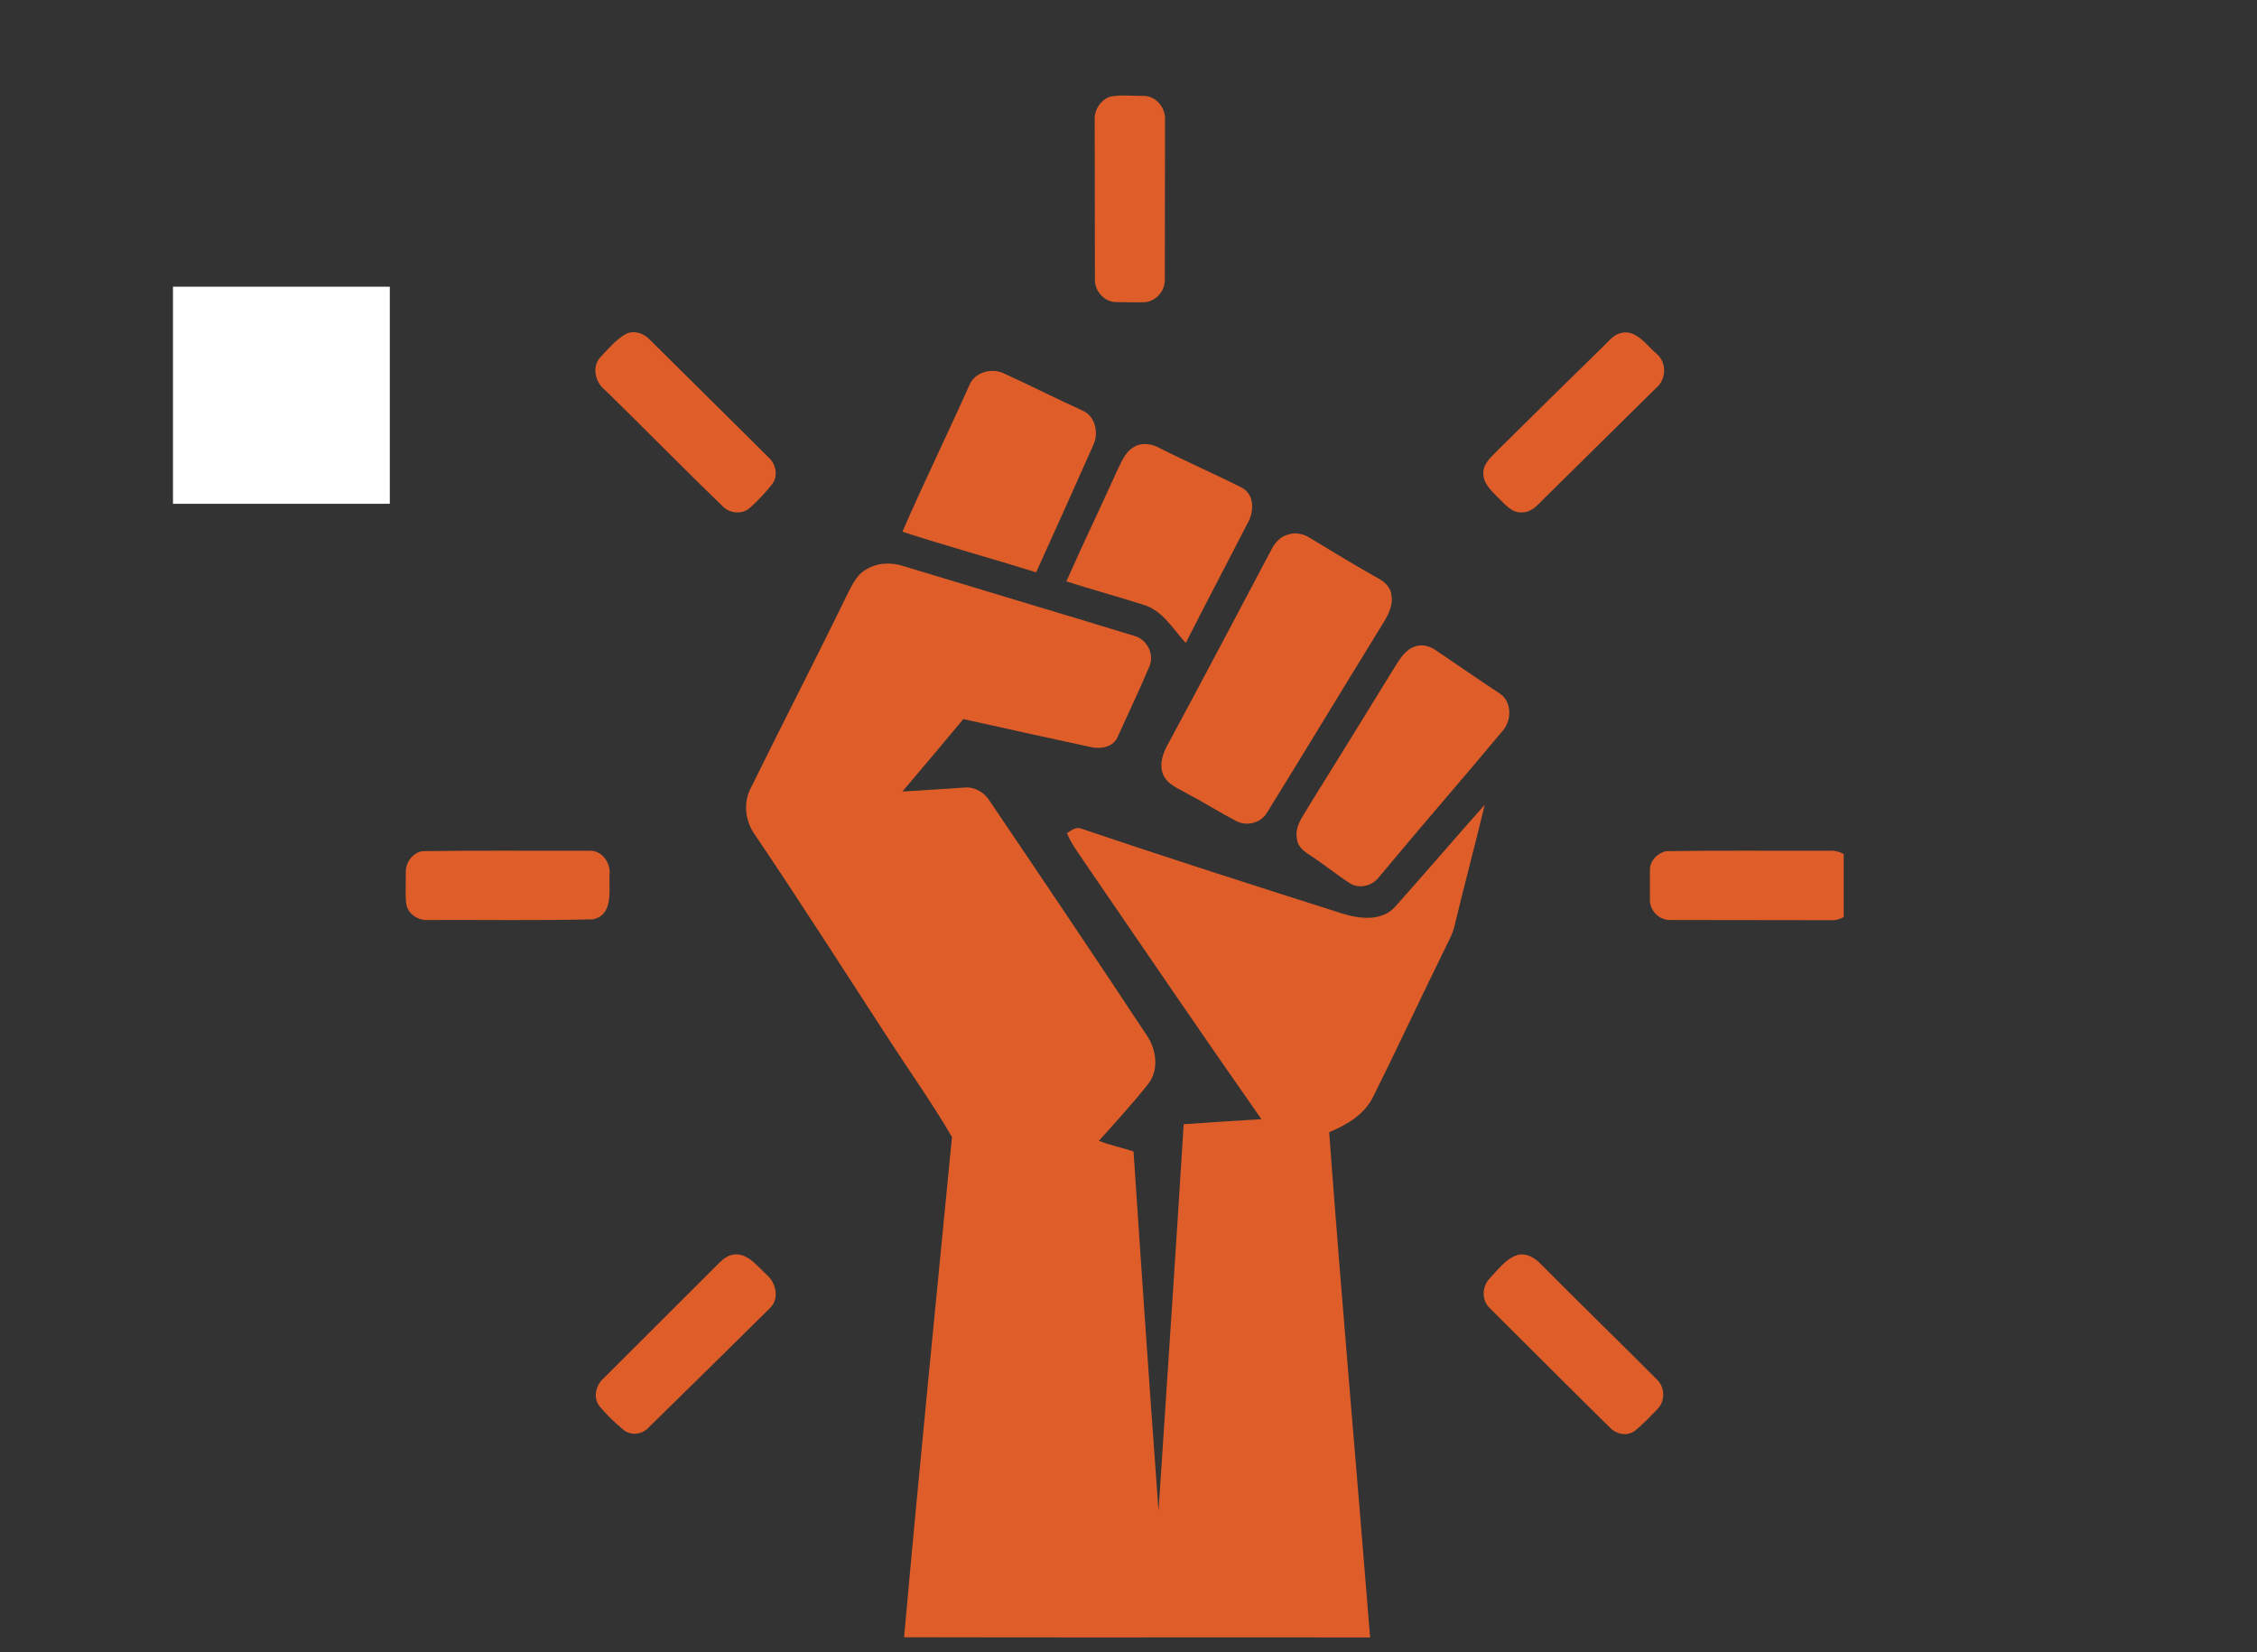
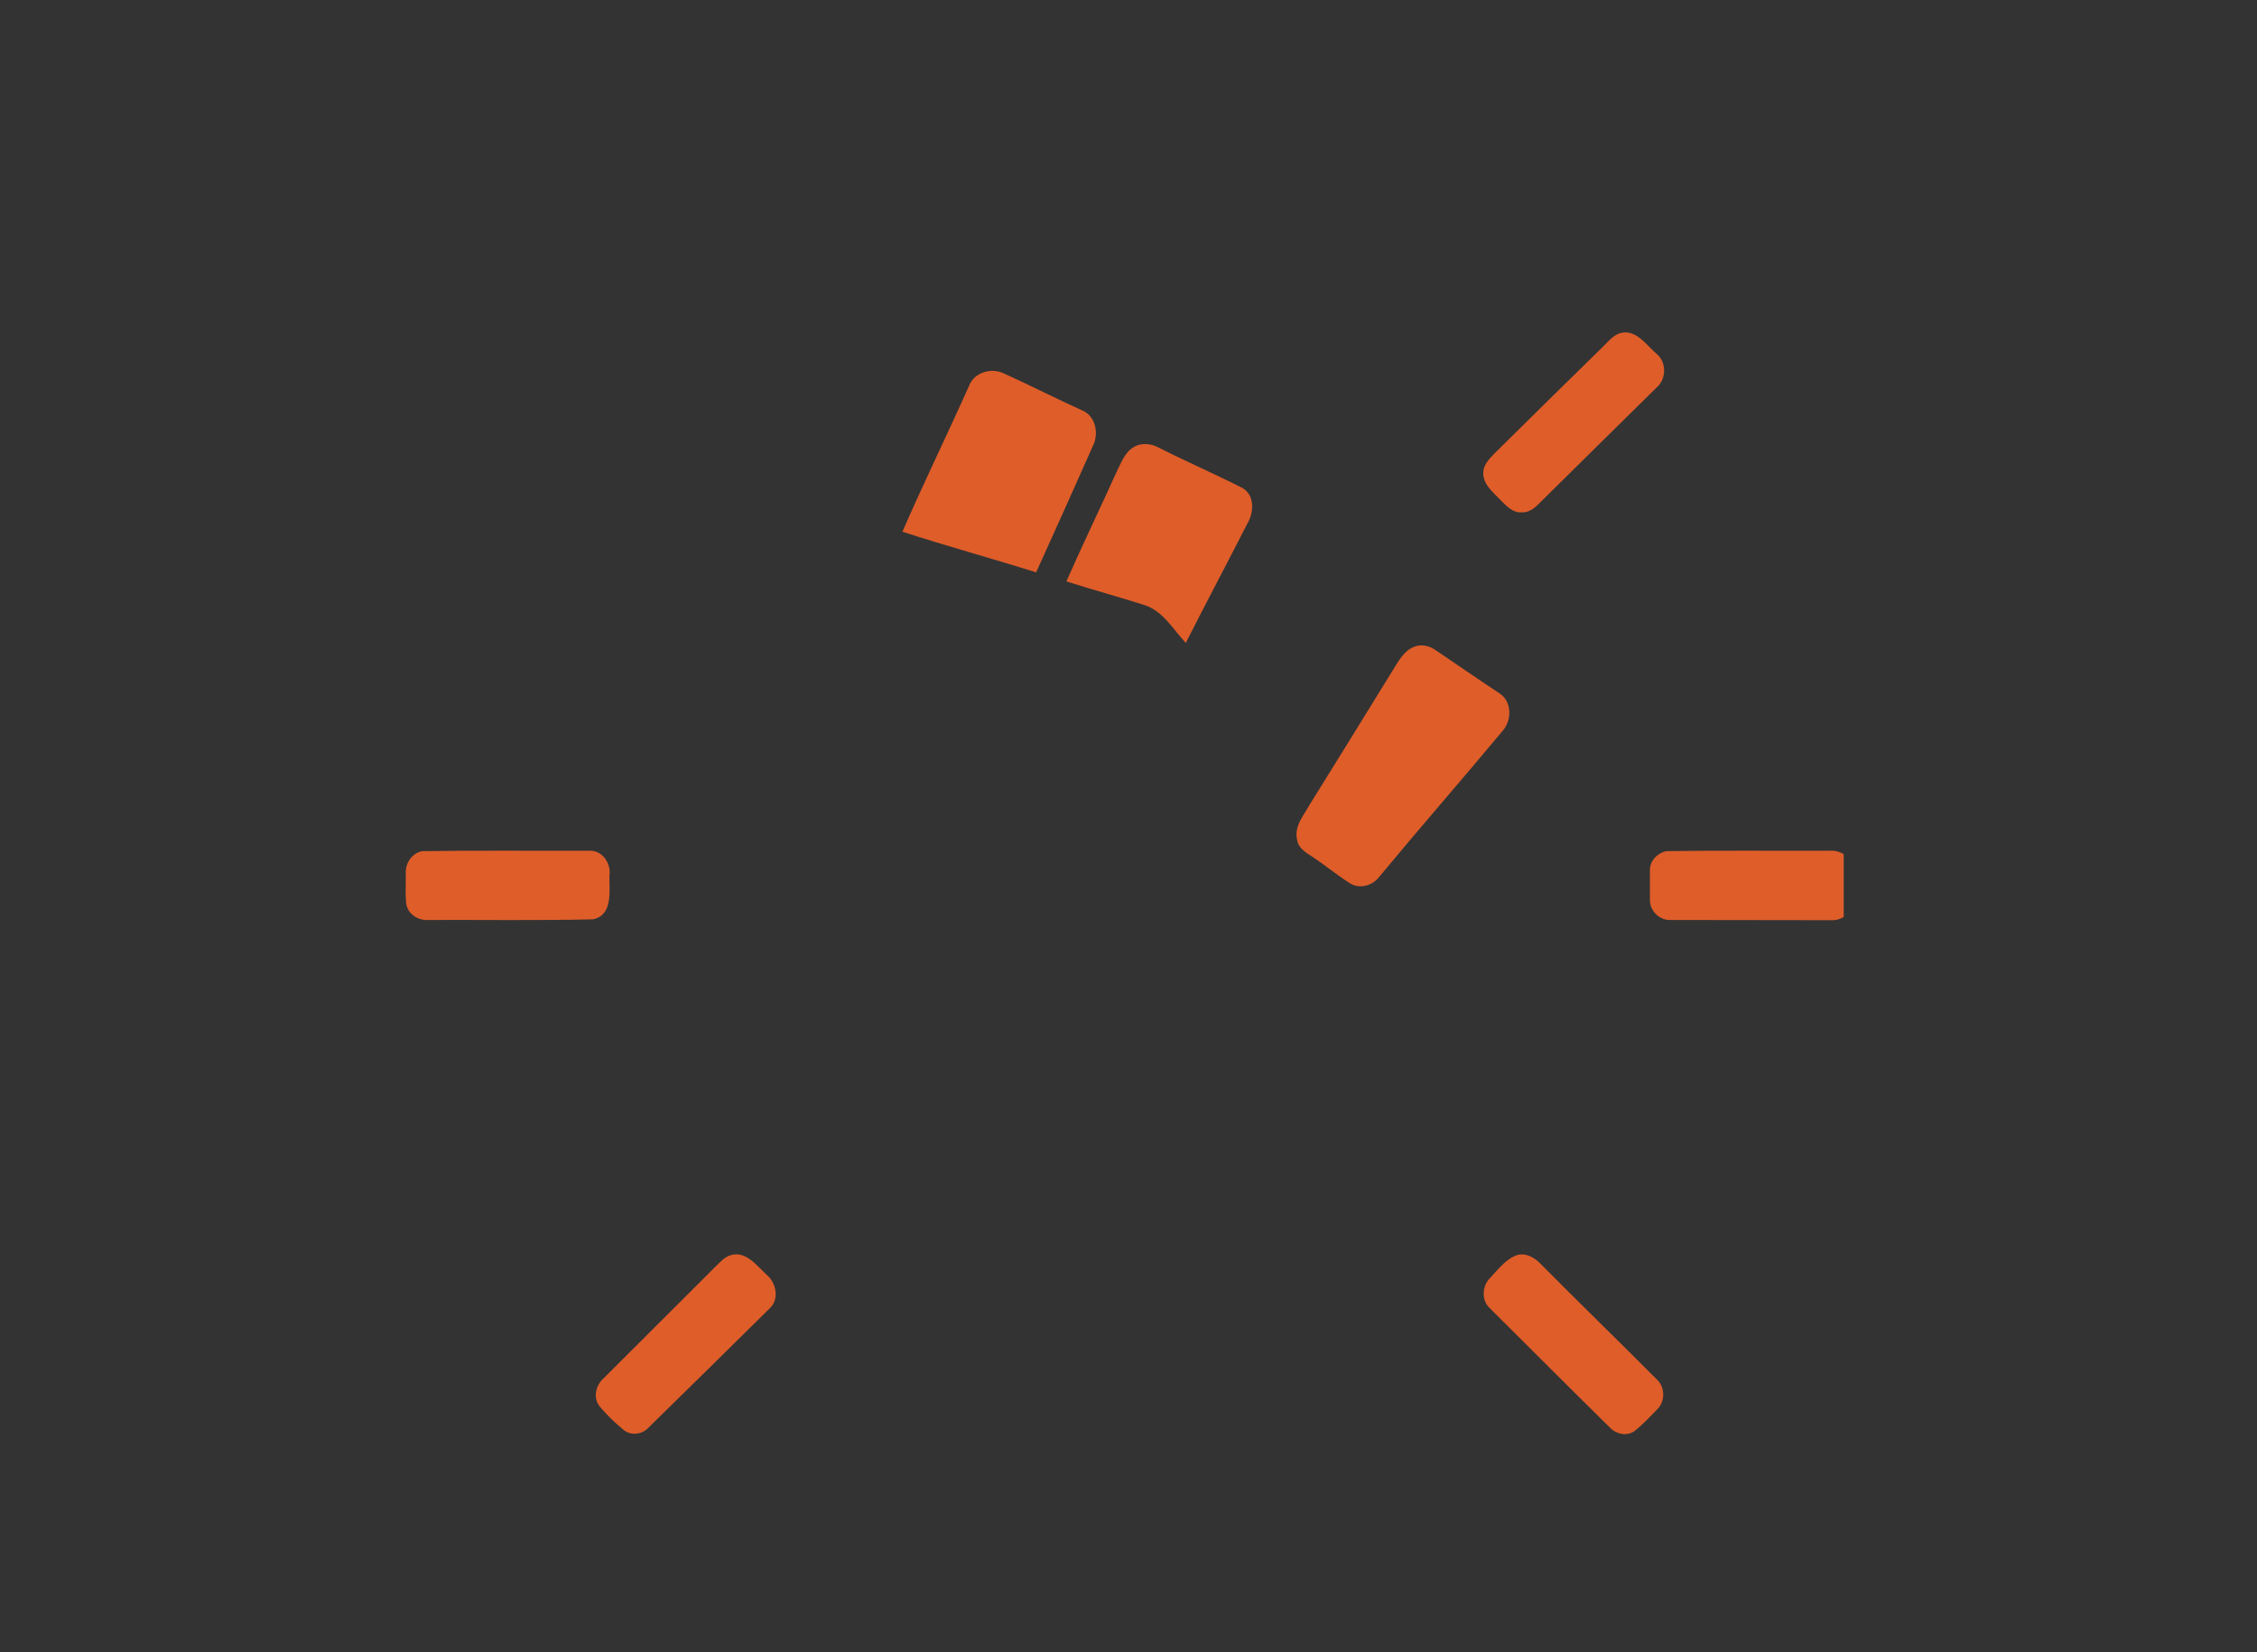
<svg xmlns="http://www.w3.org/2000/svg" width="56" zoomAndPan="magnify" viewBox="0 0 42 30.75" height="41" preserveAspectRatio="xMidYMid meet" version="1.0">
  <rect x="0" y="0" width="42" height="30.75" fill="#333333" stroke="none" />
  <defs>
    <clipPath id="d35af60ae7">
      <path d="M 3.219 5.336 L 7.254 5.336 L 7.254 9.375 L 3.219 9.375 Z M 3.219 5.336 " clip-rule="nonzero" />
    </clipPath>
    <clipPath id="e179749890">
-       <path d="M 0.219 0.336 L 4.254 0.336 L 4.254 4.375 L 0.219 4.375 Z M 0.219 0.336 " clip-rule="nonzero" />
-     </clipPath>
+       </clipPath>
    <clipPath id="e583acafa4">
      <rect x="0" width="5" y="0" height="5" />
    </clipPath>
    <clipPath id="683251db70">
-       <path d="M 20 1.758 L 22 1.758 L 22 6 L 20 6 Z M 20 1.758 " clip-rule="nonzero" />
-     </clipPath>
+       </clipPath>
    <clipPath id="f4f5967dbd">
-       <path d="M 13 10 L 28 10 L 28 30.504 L 13 30.504 Z M 13 10 " clip-rule="nonzero" />
-     </clipPath>
+       </clipPath>
    <clipPath id="98e319db07">
      <path d="M 7.527 15 L 12 15 L 12 18 L 7.527 18 Z M 7.527 15 " clip-rule="nonzero" />
    </clipPath>
    <clipPath id="9f9ca22d4e">
      <path d="M 30 15 L 34.309 15 L 34.309 18 L 30 18 Z M 30 15 " clip-rule="nonzero" />
    </clipPath>
  </defs>
  <g clip-path="url(#d35af60ae7)">
    <g transform="matrix(1, 0, 0, 1, 3, 5)">
      <g clip-path="url(#e583acafa4)">
        <g clip-path="url(#e179749890)">
          <path fill="#ffffff" d="M 0.219 0.336 L 4.254 0.336 L 4.254 4.375 L 0.219 4.375 Z M 0.219 0.336 " fill-opacity="1" fill-rule="nonzero" />
        </g>
      </g>
    </g>
  </g>
  <g clip-path="url(#683251db70)">
    <path fill="#df5d29" d="M 20.664 1.797 C 20.863 1.762 21.066 1.785 21.27 1.785 C 21.492 1.777 21.68 1.984 21.68 2.203 C 21.676 3.199 21.68 4.199 21.676 5.199 C 21.684 5.41 21.512 5.609 21.301 5.625 C 21.117 5.629 20.934 5.625 20.75 5.621 C 20.539 5.609 20.367 5.406 20.375 5.199 C 20.371 4.211 20.375 3.223 20.371 2.234 C 20.359 2.047 20.484 1.855 20.664 1.797 Z M 20.664 1.797 " fill-opacity="1" fill-rule="nonzero" />
  </g>
-   <path fill="#df5d29" d="M 11.656 6.211 C 11.809 6.141 11.988 6.207 12.094 6.324 C 12.824 7.051 13.562 7.773 14.293 8.504 C 14.438 8.625 14.488 8.859 14.367 9.012 C 14.246 9.168 14.109 9.312 13.961 9.445 C 13.82 9.582 13.574 9.559 13.445 9.418 C 12.707 8.707 11.992 7.973 11.258 7.258 C 11.078 7.117 11.008 6.832 11.168 6.652 C 11.32 6.496 11.461 6.316 11.656 6.211 Z M 11.656 6.211 " fill-opacity="1" fill-rule="nonzero" />
  <path fill="#df5d29" d="M 30.129 6.207 C 30.43 6.102 30.629 6.414 30.824 6.582 C 31.02 6.742 31.012 7.059 30.82 7.219 C 30.098 7.934 29.371 8.645 28.652 9.359 C 28.562 9.453 28.453 9.543 28.316 9.535 C 28.137 9.547 28.016 9.395 27.898 9.281 C 27.77 9.148 27.598 9.008 27.602 8.801 C 27.605 8.613 27.766 8.492 27.883 8.367 C 28.527 7.727 29.18 7.09 29.828 6.453 C 29.922 6.363 30.004 6.254 30.129 6.207 Z M 30.129 6.207 " fill-opacity="1" fill-rule="nonzero" />
  <path fill="#df5d29" d="M 18.035 7.176 C 18.133 6.926 18.449 6.84 18.68 6.949 C 19.172 7.172 19.652 7.418 20.145 7.641 C 20.387 7.746 20.453 8.066 20.34 8.293 C 19.992 9.078 19.637 9.867 19.281 10.652 C 18.453 10.391 17.617 10.164 16.793 9.895 C 17.191 8.98 17.629 8.086 18.035 7.176 Z M 18.035 7.176 " fill-opacity="1" fill-rule="nonzero" />
  <path fill="#df5d29" d="M 21.086 8.328 C 21.23 8.23 21.43 8.254 21.574 8.336 C 22.082 8.594 22.605 8.82 23.113 9.078 C 23.355 9.211 23.336 9.539 23.211 9.746 C 22.832 10.488 22.441 11.223 22.066 11.965 C 21.828 11.711 21.641 11.367 21.289 11.258 C 20.809 11.105 20.324 10.973 19.844 10.82 C 20.145 10.137 20.469 9.469 20.773 8.793 C 20.859 8.625 20.922 8.43 21.086 8.328 Z M 21.086 8.328 " fill-opacity="1" fill-rule="nonzero" />
-   <path fill="#df5d29" d="M 23.98 9.945 C 24.113 9.902 24.258 9.938 24.371 10.008 C 24.793 10.262 25.215 10.523 25.645 10.762 C 25.77 10.828 25.887 10.938 25.895 11.09 C 25.93 11.332 25.77 11.539 25.652 11.738 C 24.961 12.859 24.281 13.988 23.586 15.109 C 23.473 15.316 23.203 15.387 23 15.277 C 22.699 15.121 22.414 14.938 22.113 14.781 C 21.945 14.68 21.727 14.609 21.645 14.414 C 21.562 14.211 21.648 13.996 21.75 13.82 C 22.391 12.633 23.016 11.441 23.648 10.25 C 23.715 10.109 23.824 9.98 23.98 9.945 Z M 23.98 9.945 " fill-opacity="1" fill-rule="nonzero" />
  <g clip-path="url(#f4f5967dbd)">
    <path fill="#df5d29" d="M 16.113 10.602 C 16.324 10.465 16.594 10.461 16.824 10.539 C 18.25 10.973 19.68 11.398 21.102 11.832 C 21.352 11.898 21.496 12.191 21.379 12.426 C 21.195 12.855 20.996 13.281 20.801 13.707 C 20.727 13.898 20.496 13.945 20.312 13.906 C 19.516 13.734 18.723 13.559 17.926 13.383 C 17.551 13.832 17.172 14.285 16.793 14.73 C 17.18 14.711 17.566 14.68 17.953 14.656 C 18.141 14.641 18.316 14.746 18.414 14.902 C 19.395 16.352 20.371 17.801 21.336 19.262 C 21.516 19.523 21.574 19.898 21.371 20.168 C 21.078 20.535 20.762 20.883 20.449 21.23 C 20.656 21.316 20.879 21.355 21.094 21.43 C 21.242 23.656 21.395 25.887 21.559 28.117 C 21.715 25.719 21.879 23.32 22.027 20.922 C 22.508 20.887 22.992 20.859 23.473 20.828 C 22.371 19.254 21.289 17.664 20.203 16.078 C 20.082 15.891 19.938 15.715 19.855 15.504 C 19.938 15.453 20.023 15.379 20.125 15.422 C 21.727 15.965 23.34 16.48 24.949 16.992 C 25.273 17.098 25.707 17.16 25.961 16.875 C 26.523 16.246 27.07 15.605 27.629 14.977 C 27.449 15.73 27.246 16.48 27.066 17.234 C 27.027 17.402 26.934 17.551 26.863 17.707 C 26.422 18.602 26.004 19.508 25.559 20.398 C 25.402 20.734 25.066 20.934 24.734 21.07 C 24.965 24.203 25.246 27.336 25.496 30.473 C 22.605 30.469 19.715 30.477 16.824 30.469 C 17.102 27.363 17.414 24.262 17.715 21.16 C 17.344 20.523 16.91 19.914 16.508 19.293 C 15.695 18.043 14.895 16.789 14.062 15.555 C 13.867 15.297 13.82 14.938 13.98 14.648 C 14.559 13.469 15.164 12.301 15.738 11.121 C 15.836 10.934 15.918 10.711 16.113 10.602 Z M 16.113 10.602 " fill-opacity="1" fill-rule="nonzero" />
  </g>
  <path fill="#df5d29" d="M 26.332 12.031 C 26.461 11.984 26.609 12.023 26.719 12.102 C 27.117 12.371 27.512 12.645 27.914 12.91 C 28.137 13.062 28.133 13.406 27.965 13.598 C 27.203 14.512 26.422 15.406 25.664 16.32 C 25.539 16.484 25.301 16.551 25.121 16.438 C 24.879 16.285 24.66 16.102 24.422 15.945 C 24.301 15.867 24.156 15.781 24.137 15.625 C 24.078 15.375 24.266 15.168 24.375 14.969 C 24.891 14.141 25.402 13.312 25.914 12.48 C 26.023 12.309 26.125 12.102 26.332 12.031 Z M 26.332 12.031 " fill-opacity="1" fill-rule="nonzero" />
  <g clip-path="url(#98e319db07)">
    <path fill="#df5d29" d="M 7.859 15.84 C 8.898 15.824 9.934 15.836 10.973 15.832 C 11.211 15.824 11.379 16.074 11.34 16.301 C 11.336 16.586 11.41 17.035 11.031 17.109 C 10.016 17.133 8.996 17.117 7.977 17.121 C 7.785 17.137 7.586 17.012 7.559 16.816 C 7.539 16.625 7.555 16.43 7.551 16.234 C 7.547 16.055 7.676 15.871 7.859 15.84 Z M 7.859 15.84 " fill-opacity="1" fill-rule="nonzero" />
  </g>
  <g clip-path="url(#9f9ca22d4e)">
    <path fill="#df5d29" d="M 31.004 15.84 C 32.016 15.824 33.031 15.836 34.047 15.832 C 34.25 15.816 34.473 15.957 34.488 16.172 C 34.496 16.363 34.488 16.559 34.492 16.754 C 34.5 16.969 34.285 17.137 34.078 17.125 C 33.082 17.121 32.082 17.125 31.082 17.121 C 30.883 17.129 30.703 16.953 30.703 16.754 C 30.703 16.57 30.703 16.387 30.703 16.203 C 30.695 16.027 30.836 15.879 31.004 15.84 Z M 31.004 15.84 " fill-opacity="1" fill-rule="nonzero" />
  </g>
  <path fill="#df5d29" d="M 13.586 23.363 C 13.875 23.266 14.078 23.551 14.266 23.723 C 14.438 23.867 14.508 24.16 14.336 24.336 C 13.582 25.082 12.824 25.828 12.066 26.57 C 11.949 26.699 11.738 26.723 11.602 26.609 C 11.445 26.48 11.297 26.336 11.164 26.18 C 11.027 26.02 11.086 25.773 11.238 25.645 C 11.93 24.953 12.625 24.262 13.316 23.57 C 13.398 23.492 13.477 23.398 13.586 23.363 Z M 13.586 23.363 " fill-opacity="1" fill-rule="nonzero" />
  <path fill="#df5d29" d="M 28.227 23.359 C 28.391 23.309 28.555 23.402 28.664 23.516 C 29.379 24.238 30.109 24.945 30.824 25.664 C 30.988 25.809 30.992 26.078 30.84 26.227 C 30.703 26.367 30.566 26.516 30.41 26.637 C 30.266 26.734 30.07 26.688 29.957 26.566 C 29.211 25.832 28.473 25.09 27.73 24.352 C 27.566 24.207 27.574 23.938 27.727 23.785 C 27.875 23.629 28.016 23.434 28.227 23.359 Z M 28.227 23.359 " fill-opacity="1" fill-rule="nonzero" />
</svg>